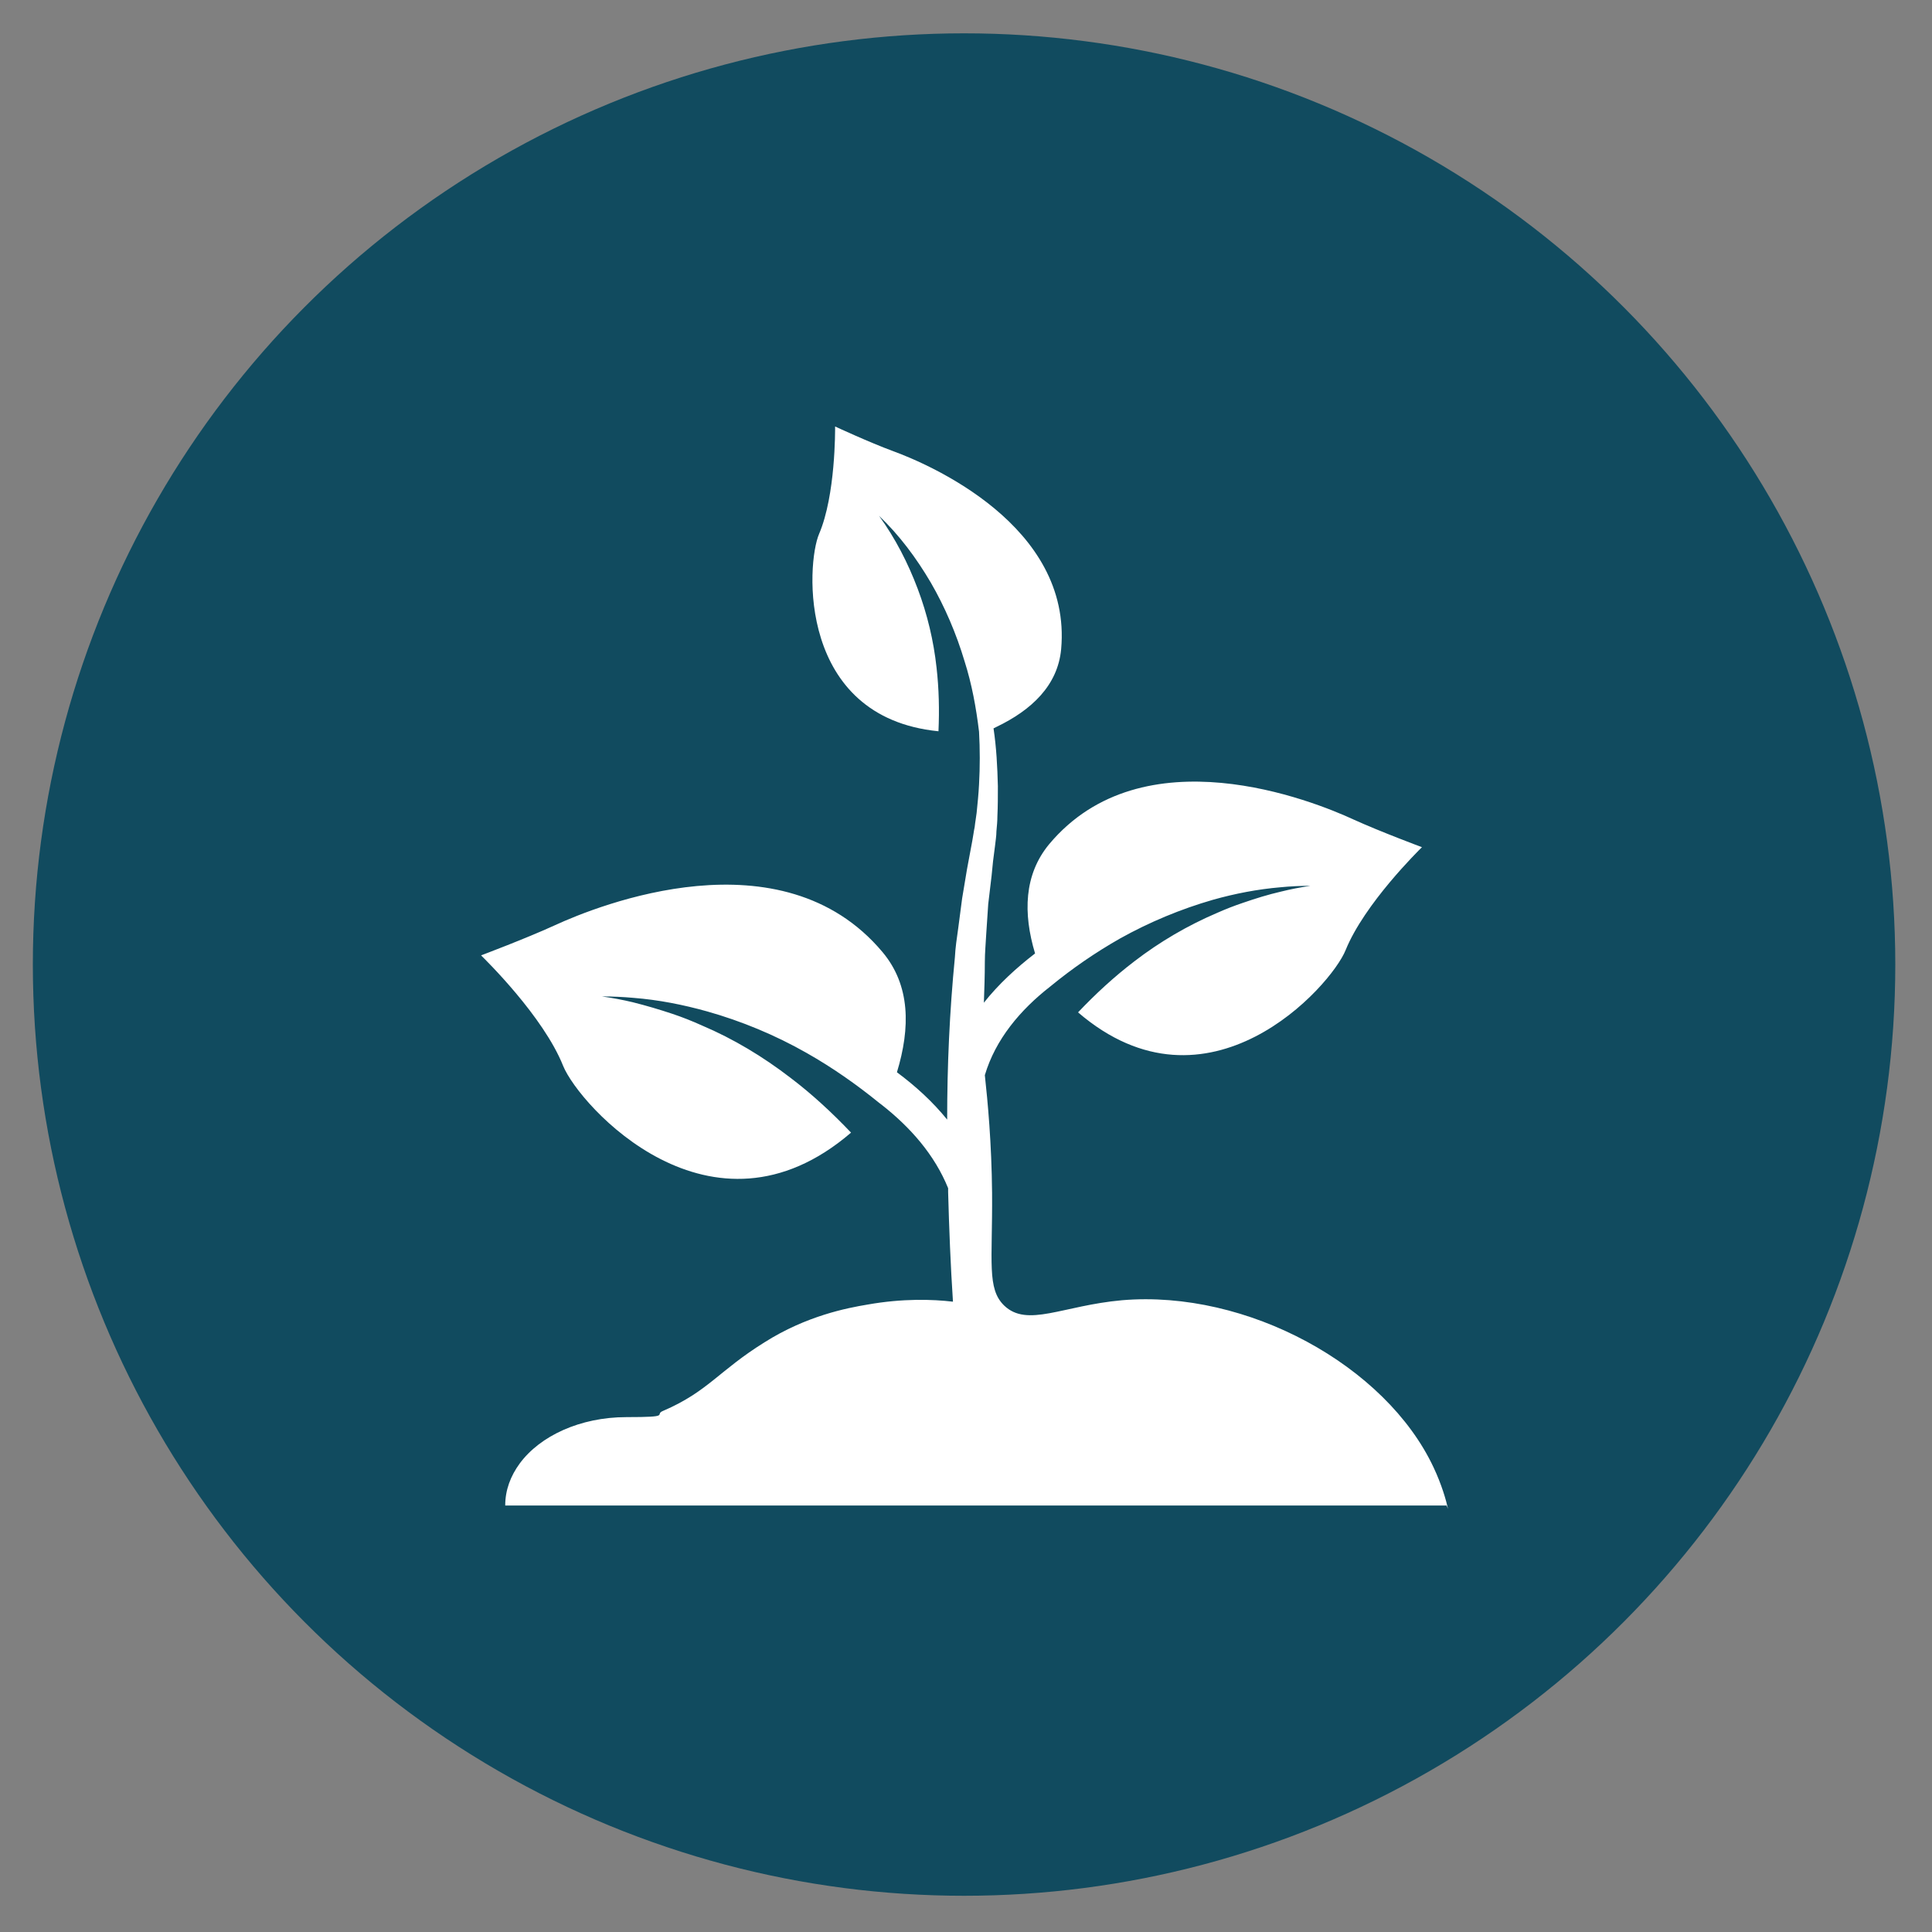
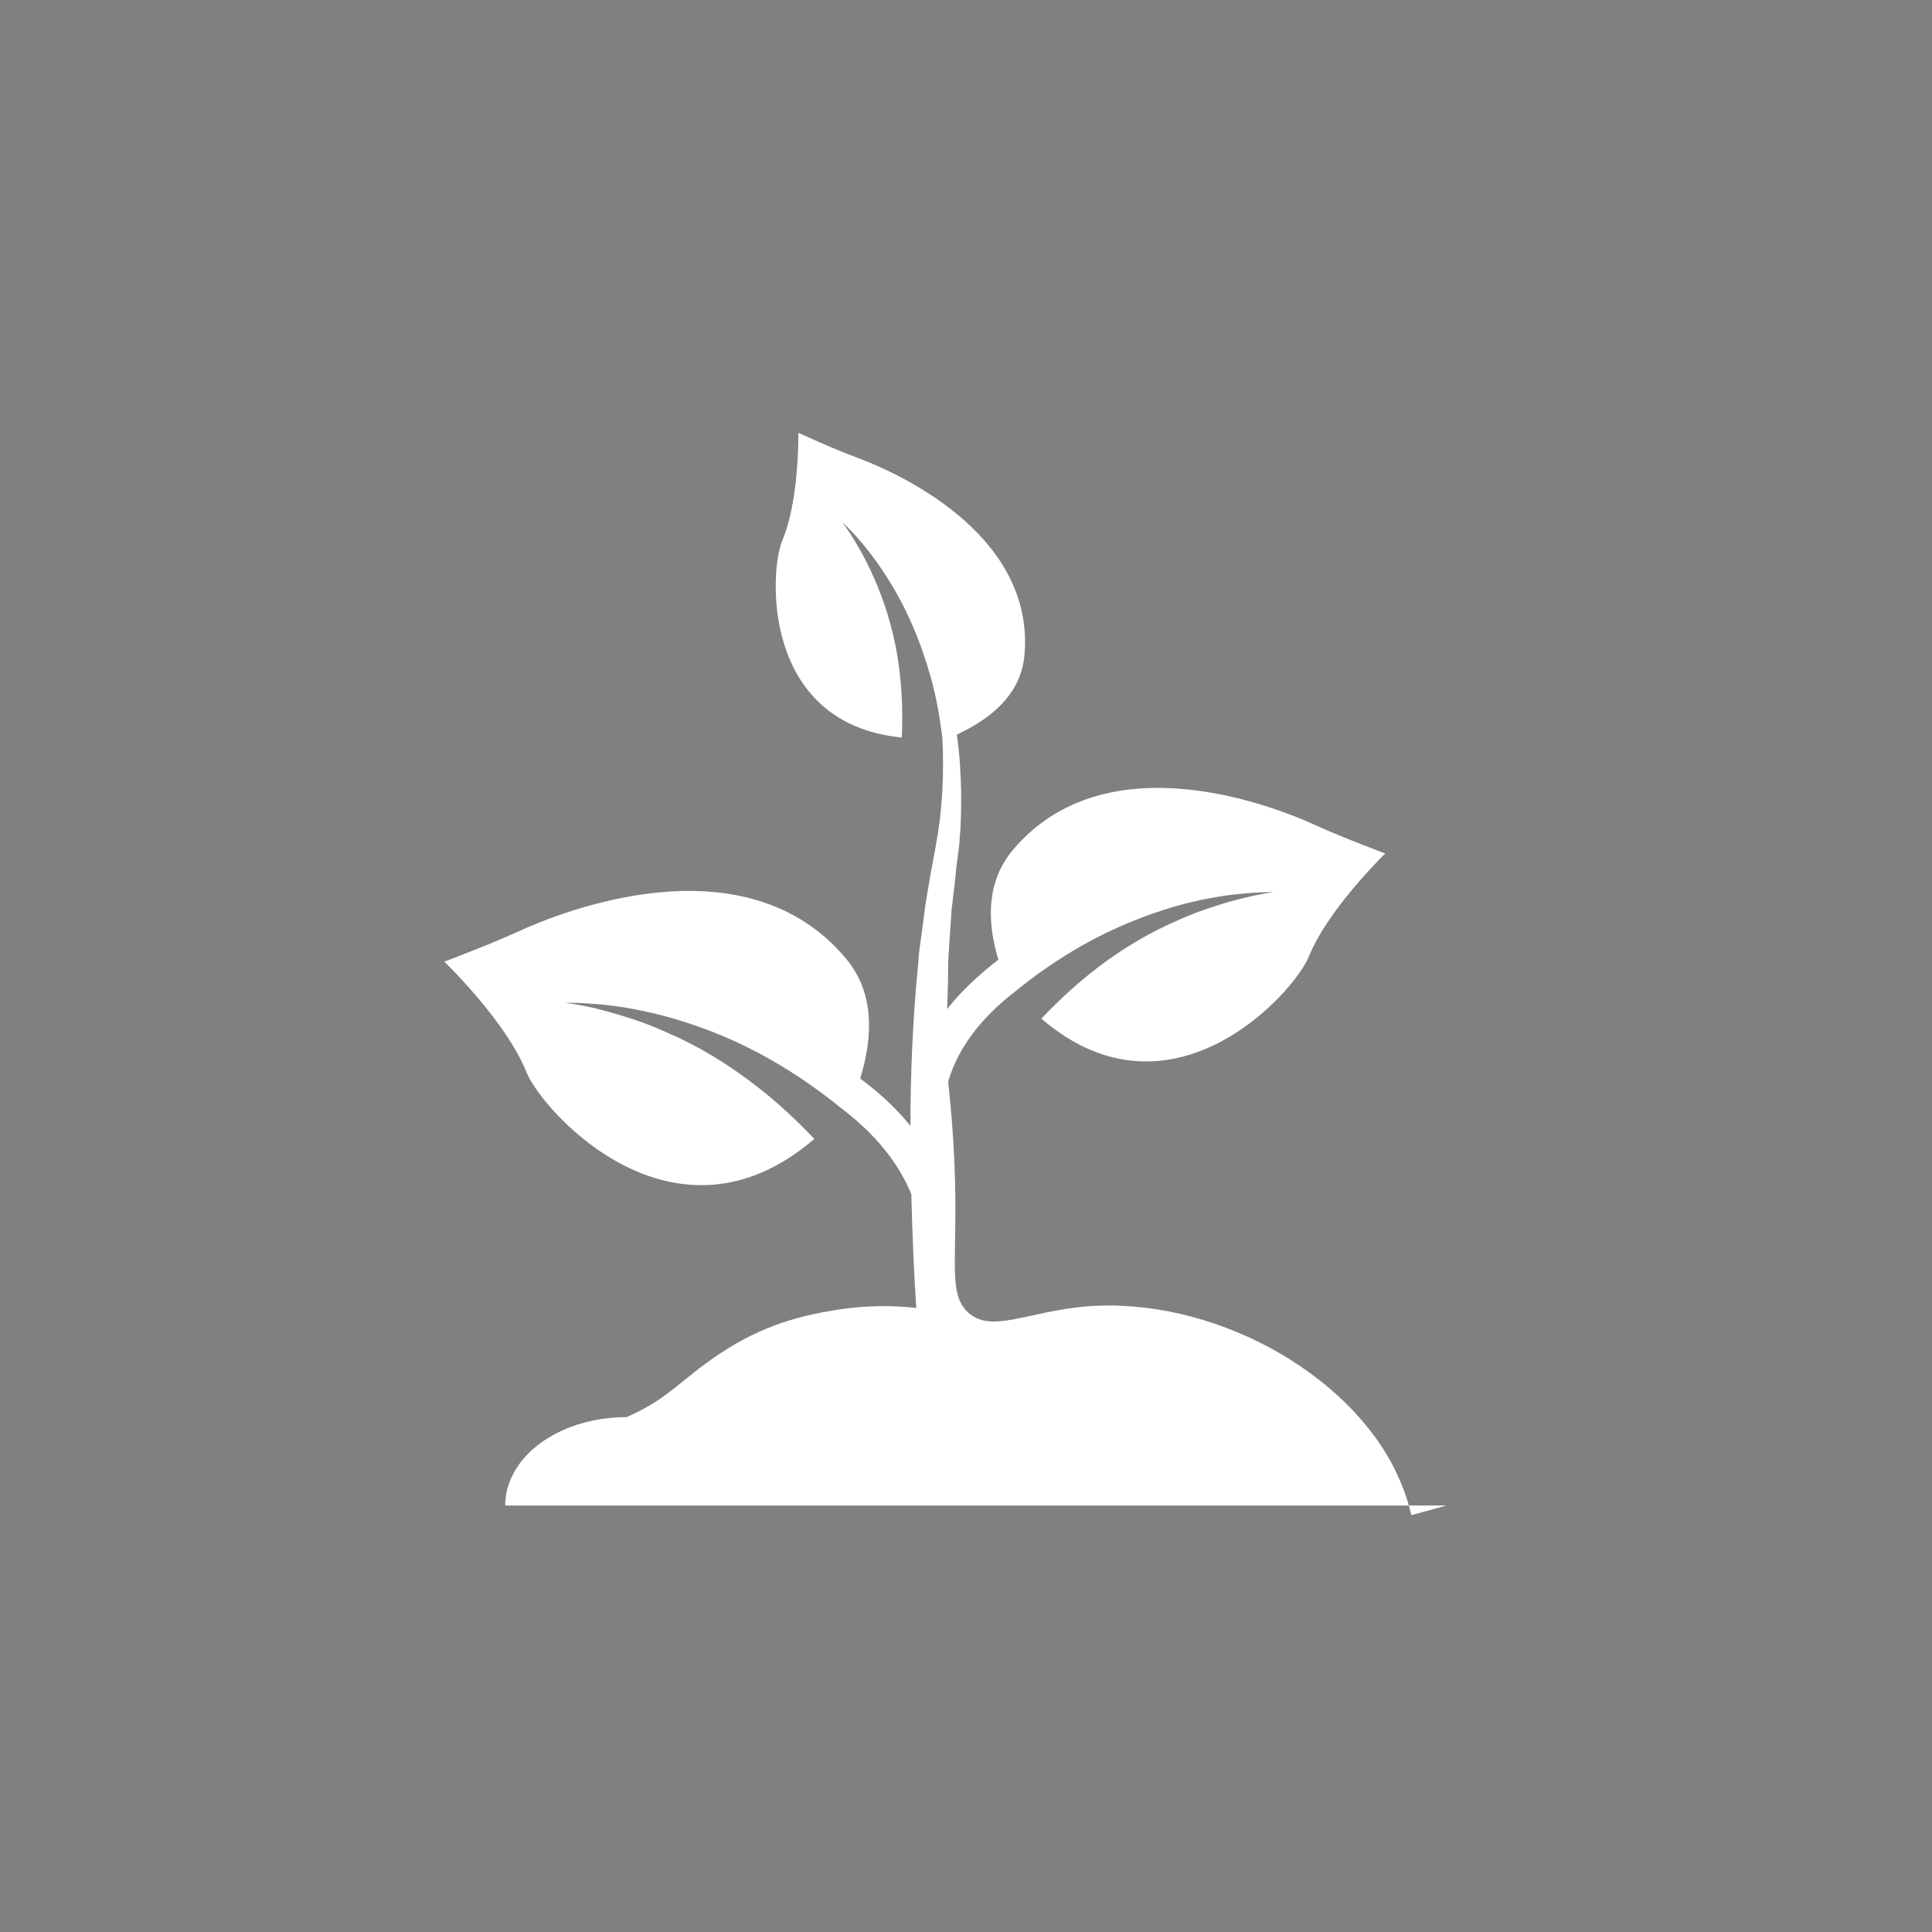
<svg xmlns="http://www.w3.org/2000/svg" id="Ebene_1" version="1.1" viewBox="0 0 400 400">
  <rect x="0" y="0" width="400" height="400" fill="#808080" stroke="none" />
  <defs>
    <style>
      .st0 {
        fill: #fff;
      }

      .st1 {
        fill: #114b5f;
      }
    </style>
  </defs>
-   <circle class="st1" cx="199.6" cy="199.7" r="192.8" />
-   <path class="st0" d="M299.5,311.7h0c0,0-194.9,0-194.9,0h0c0-3.2,1.1-6.1,3-8.7,4.2-5.7,12.5-9.6,22.1-9.6s5.6-.5,7.6-1.3c9.3-4,11.5-8.3,21-14.2,8.7-5.5,17.1-7.1,21.3-7.8,7.3-1.3,13.5-1.1,17.7-.6-.5-7.6-.8-15.2-1-22.7,0-.3,0-.5,0-.8-2.8-6.9-7.8-12.6-13.8-17.3-.1-.1-.3-.2-.4-.3-4.8-3.9-9.8-7.4-15.1-10.4-6.5-3.7-13.5-6.6-20.6-8.6-5-1.4-10.1-2.4-15.2-2.8-2.2-.2-4.4-.3-6.6-.3,2.2.3,4.3.7,6.4,1.2,2.8.7,5.5,1.5,8.2,2.4,2.1.7,4.1,1.5,6.1,2.4,6.6,2.8,12.7,6.5,18.3,10.8,4.5,3.4,8.7,7.3,12.6,11.4-29,24.9-56.3-5.7-59.6-13.8-4.1-10.3-16.2-22.1-17-22.9,0,0,9.3-3.5,15.2-6.2,9.1-4.2,47-19.4,67.9,5.5,5.8,6.9,5.8,15.7,3,24.9,3.9,2.9,7.4,6.1,10.4,9.8,0-11.2.5-22.4,1.6-33.6.1-2,.4-4,.7-6.1l.8-6.1,1-6,1.1-5.9c.2-1,.3-2,.5-2.9.1-1,.3-2,.4-2.9.2-2,.4-3.9.5-5.9.2-3.6.2-7.3,0-10.9-.6-5-1.5-9.9-3-14.6-1.7-5.7-4.1-11.3-7-16.3-3-5.1-6.5-9.8-10.7-13.8,3.4,4.7,6,9.8,8,15.1,2,5.3,3.3,10.8,3.9,16.3.5,4.4.6,8.8.4,13.2-29.2-2.9-27.4-34.7-24.7-40.9,3.4-8,3.3-21.4,3.3-22.2,0,0,7.1,3.3,12,5.1,7.4,2.7,37.1,15.4,34.8,41-.7,7.5-6.1,12.6-13.4,16.1-.2.1-.4.2-.6.3.6,4,.8,8,.9,12,0,2.1,0,4.1-.1,6.2,0,1-.1,2-.2,3.1,0,1-.2,2.1-.3,3.1l-.4,3.1-.3,3-.7,5.9-.4,6c-.1,2-.3,4-.3,6,0,2.8-.1,5.6-.2,8.4,3-3.8,6.7-7.2,10.6-10.2-2.5-8.3-2.3-16.3,2.9-22.6,19.4-23.2,54.7-9,63.1-5.1,5.5,2.5,14.1,5.7,14.1,5.7-.7.7-11.9,11.7-15.8,21.3-3,7.5-28.5,36-55.4,12.9,3.6-3.8,7.5-7.4,11.7-10.6,5.2-4,11-7.4,17.1-10,1.8-.8,3.6-1.5,5.4-2.1,2.6-.9,5.2-1.7,7.8-2.3,2-.5,4.1-.9,6.1-1.2-2.1,0-4.2.1-6.2.3-4.7.4-9.4,1.3-14,2.6-6.6,1.9-13.1,4.6-19.2,8-5.1,2.9-9.9,6.2-14.4,9.9-6.3,4.9-11.4,11-13.6,18.4.6,5.5,1.4,14,1.5,24.4.1,14.3-1.1,19.8,2.5,23.3,4.8,4.6,12.1,0,24.4-1.1,25.9-2.2,54.6,13.5,64.5,34.6,1.7,3.6,2.6,6.8,3,8.6Z" />
+   <path class="st0" d="M299.5,311.7h0c0,0-194.9,0-194.9,0h0c0-3.2,1.1-6.1,3-8.7,4.2-5.7,12.5-9.6,22.1-9.6c9.3-4,11.5-8.3,21-14.2,8.7-5.5,17.1-7.1,21.3-7.8,7.3-1.3,13.5-1.1,17.7-.6-.5-7.6-.8-15.2-1-22.7,0-.3,0-.5,0-.8-2.8-6.9-7.8-12.6-13.8-17.3-.1-.1-.3-.2-.4-.3-4.8-3.9-9.8-7.4-15.1-10.4-6.5-3.7-13.5-6.6-20.6-8.6-5-1.4-10.1-2.4-15.2-2.8-2.2-.2-4.4-.3-6.6-.3,2.2.3,4.3.7,6.4,1.2,2.8.7,5.5,1.5,8.2,2.4,2.1.7,4.1,1.5,6.1,2.4,6.6,2.8,12.7,6.5,18.3,10.8,4.5,3.4,8.7,7.3,12.6,11.4-29,24.9-56.3-5.7-59.6-13.8-4.1-10.3-16.2-22.1-17-22.9,0,0,9.3-3.5,15.2-6.2,9.1-4.2,47-19.4,67.9,5.5,5.8,6.9,5.8,15.7,3,24.9,3.9,2.9,7.4,6.1,10.4,9.8,0-11.2.5-22.4,1.6-33.6.1-2,.4-4,.7-6.1l.8-6.1,1-6,1.1-5.9c.2-1,.3-2,.5-2.9.1-1,.3-2,.4-2.9.2-2,.4-3.9.5-5.9.2-3.6.2-7.3,0-10.9-.6-5-1.5-9.9-3-14.6-1.7-5.7-4.1-11.3-7-16.3-3-5.1-6.5-9.8-10.7-13.8,3.4,4.7,6,9.8,8,15.1,2,5.3,3.3,10.8,3.9,16.3.5,4.4.6,8.8.4,13.2-29.2-2.9-27.4-34.7-24.7-40.9,3.4-8,3.3-21.4,3.3-22.2,0,0,7.1,3.3,12,5.1,7.4,2.7,37.1,15.4,34.8,41-.7,7.5-6.1,12.6-13.4,16.1-.2.1-.4.2-.6.3.6,4,.8,8,.9,12,0,2.1,0,4.1-.1,6.2,0,1-.1,2-.2,3.1,0,1-.2,2.1-.3,3.1l-.4,3.1-.3,3-.7,5.9-.4,6c-.1,2-.3,4-.3,6,0,2.8-.1,5.6-.2,8.4,3-3.8,6.7-7.2,10.6-10.2-2.5-8.3-2.3-16.3,2.9-22.6,19.4-23.2,54.7-9,63.1-5.1,5.5,2.5,14.1,5.7,14.1,5.7-.7.7-11.9,11.7-15.8,21.3-3,7.5-28.5,36-55.4,12.9,3.6-3.8,7.5-7.4,11.7-10.6,5.2-4,11-7.4,17.1-10,1.8-.8,3.6-1.5,5.4-2.1,2.6-.9,5.2-1.7,7.8-2.3,2-.5,4.1-.9,6.1-1.2-2.1,0-4.2.1-6.2.3-4.7.4-9.4,1.3-14,2.6-6.6,1.9-13.1,4.6-19.2,8-5.1,2.9-9.9,6.2-14.4,9.9-6.3,4.9-11.4,11-13.6,18.4.6,5.5,1.4,14,1.5,24.4.1,14.3-1.1,19.8,2.5,23.3,4.8,4.6,12.1,0,24.4-1.1,25.9-2.2,54.6,13.5,64.5,34.6,1.7,3.6,2.6,6.8,3,8.6Z" />
</svg>